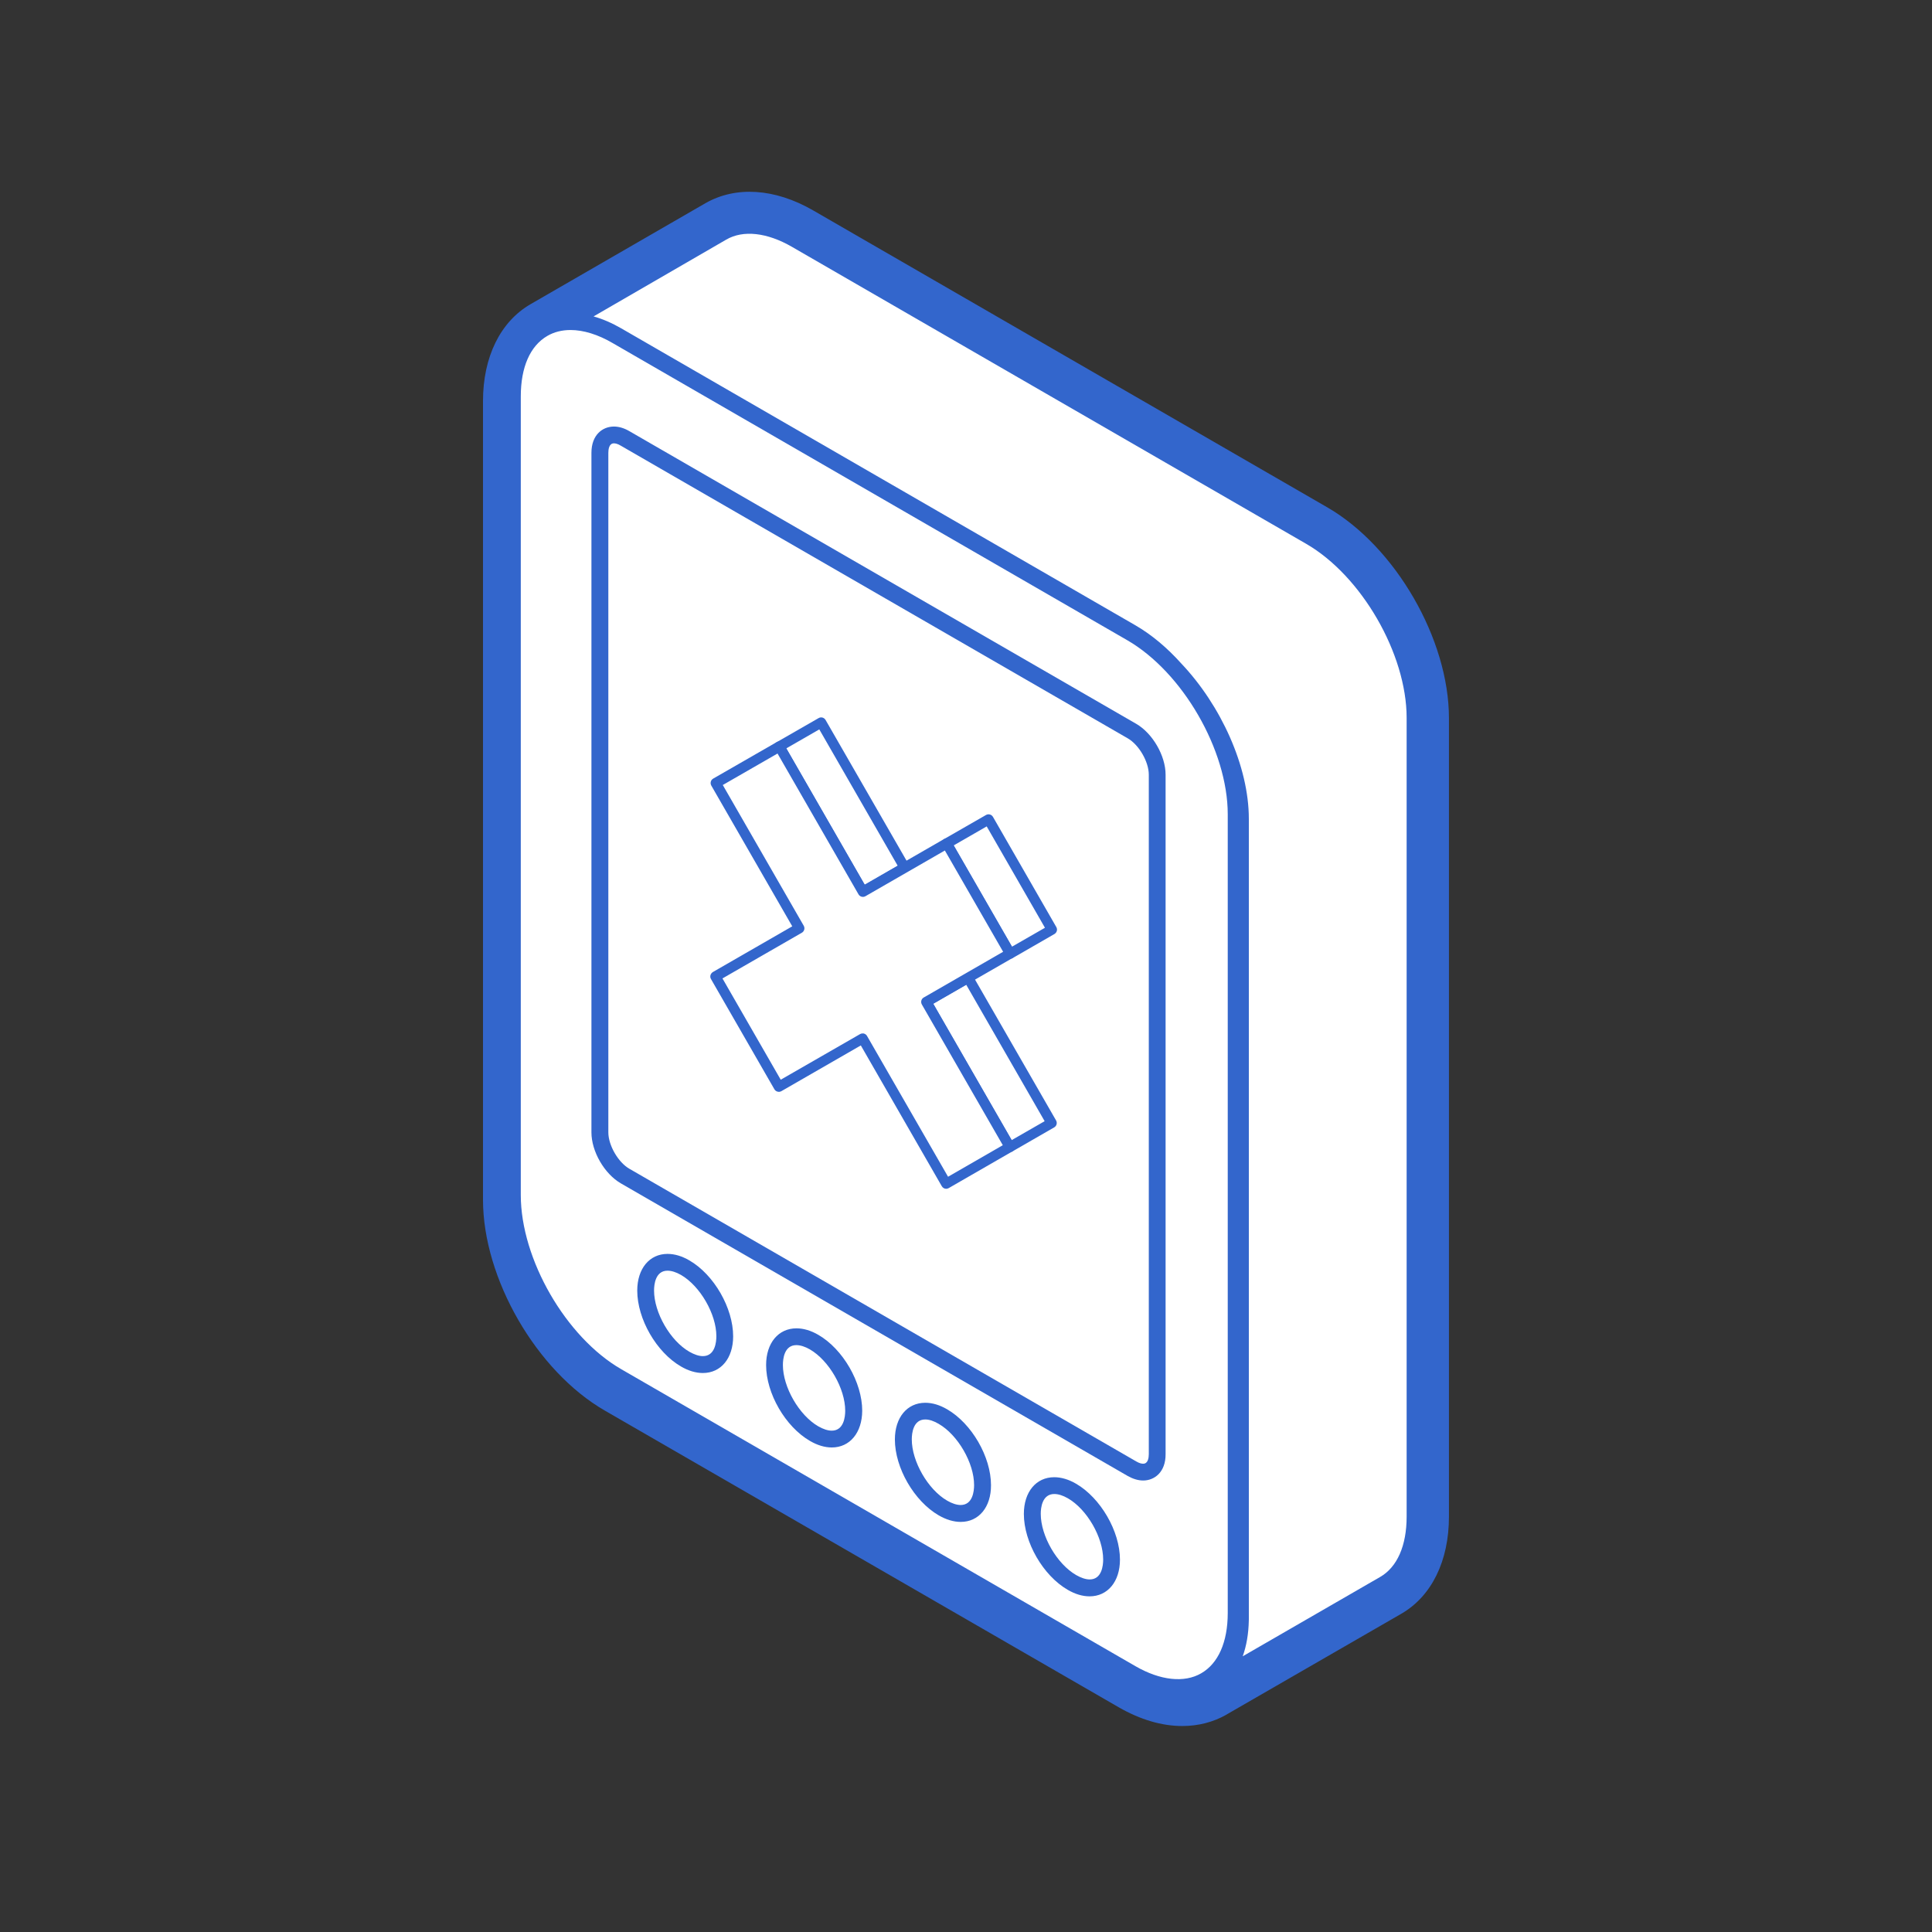
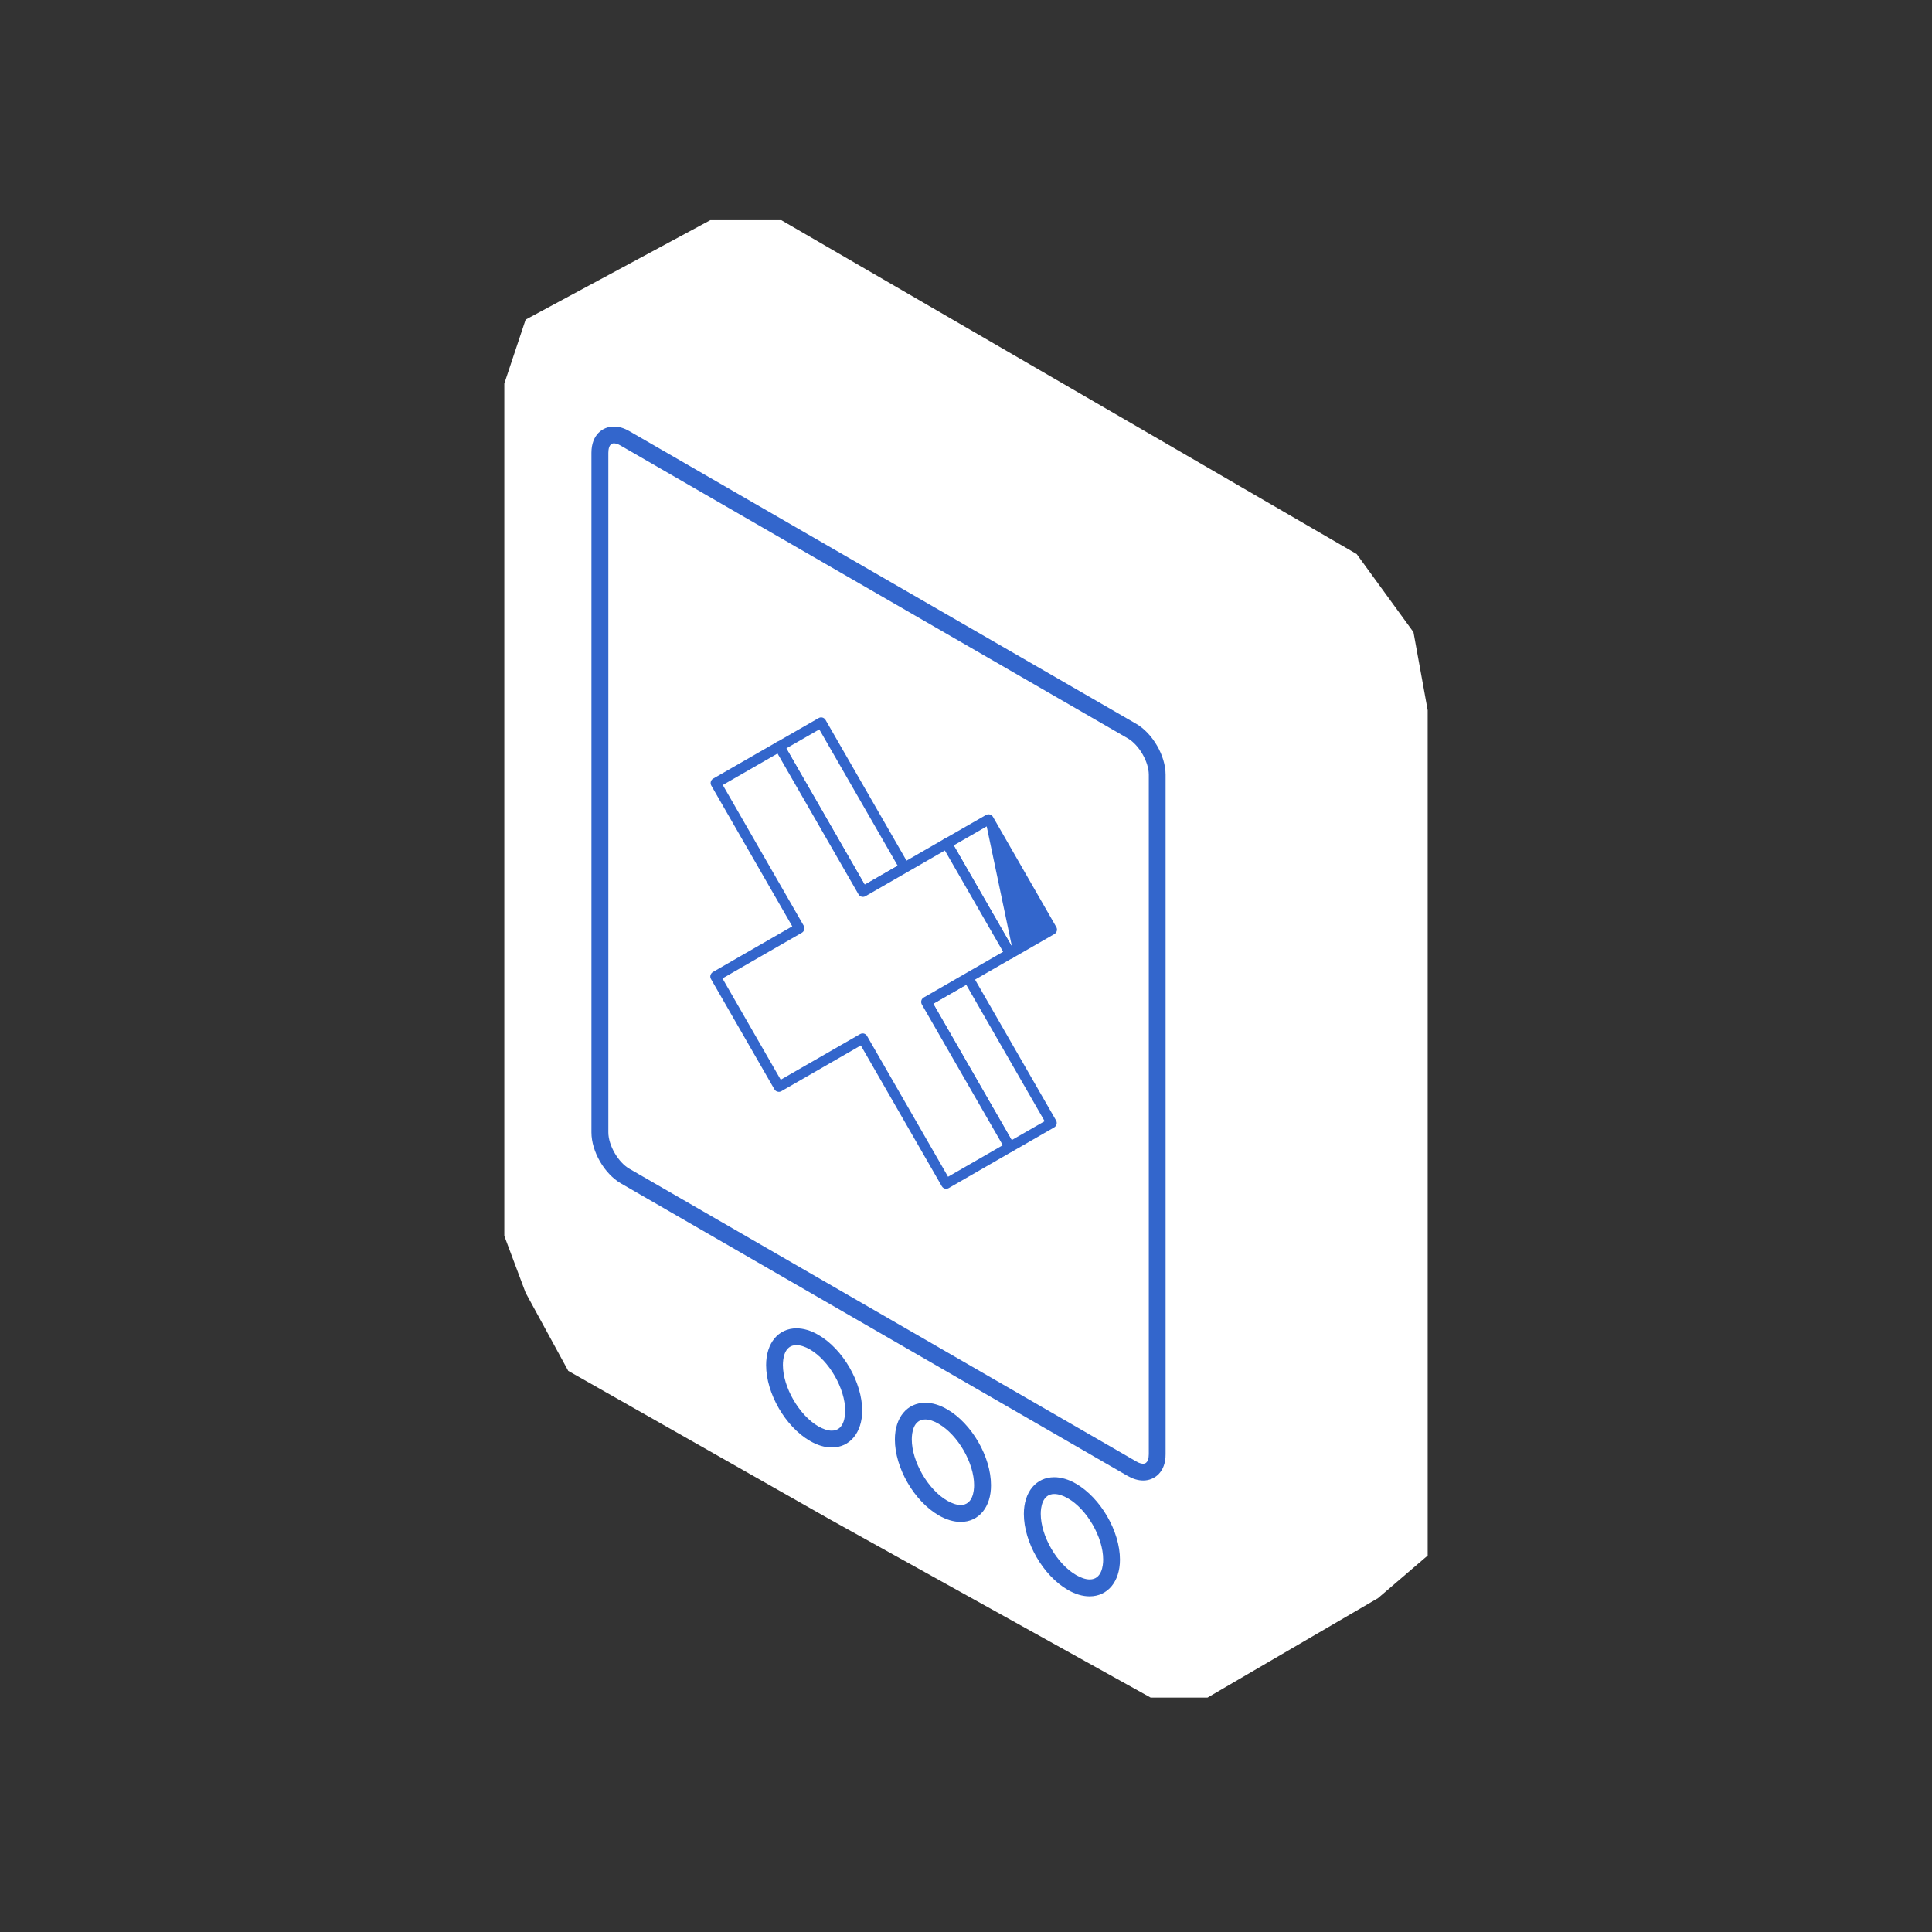
<svg xmlns="http://www.w3.org/2000/svg" width="136" height="136" viewBox="0 0 136 136" fill="none">
  <rect x="0" y="0" width="136" height="136" fill="#333333" stroke="none" />
  <g clip-path="url(#clip0_171_10679)">
    <path d="M35.5 27V87L37 91L40 96.5L58.5 107L81 119.5H85L97 112.5L100.5 109.5V105.5V50L99.5 44.5L95.5 39L55 15.5H50L37 22.5L35.5 27Z" fill="white" />
-     <path fill-rule="evenodd" clip-rule="evenodd" d="M78.759 120.186C80.277 121.055 81.781 121.5 83.225 121.5C84.349 121.5 85.4 121.23 86.342 120.697L86.349 120.69C86.349 120.687 86.35 120.686 86.351 120.685C86.353 120.683 86.356 120.683 86.356 120.683L98.646 113.596C100.777 112.363 101.996 109.874 101.996 106.772V50.548C101.996 45.002 98.23 38.484 93.428 35.711L57.237 14.809C54.529 13.248 51.785 13.087 49.654 14.306L37.357 21.407C35.219 22.64 34 25.129 34 28.231V84.455C34 90.001 37.766 96.519 42.568 99.292L78.759 120.186ZM41.783 22.274L51.121 16.868C52.31 16.175 53.996 16.364 55.741 17.372L91.932 38.273C95.836 40.521 99.018 46.024 99.018 50.534V106.758C99.018 108.809 98.354 110.32 97.143 111.013L87.479 116.592C87.744 115.854 87.89 115.006 87.908 114.069C87.909 114.039 87.909 114.009 87.91 113.979C87.91 113.94 87.91 113.9 87.91 113.859V57.642C87.91 53.954 85.945 49.65 83.159 46.711C82.175 45.613 81.078 44.684 79.923 44.016L43.732 23.114C43.073 22.733 42.419 22.452 41.783 22.274ZM38.528 23.647C39.002 23.37 39.557 23.231 40.163 23.231C41.068 23.231 42.097 23.545 43.141 24.158L79.339 45.06C83.243 47.308 86.425 52.81 86.425 57.321V113.545C86.425 115.588 85.761 117.099 84.55 117.792C83.368 118.478 81.674 118.296 79.93 117.289L43.739 96.387C39.834 94.139 36.66 88.637 36.66 84.126V27.902C36.66 25.851 37.317 24.348 38.528 23.647Z" fill="#3366CC" />
    <path d="M76.7 112.372C76.203 112.372 75.685 112.218 75.16 111.912C73.43 110.912 72.073 108.569 72.073 106.57C72.073 105.022 72.934 103.986 74.211 103.986C74.7 103.986 75.225 104.139 75.751 104.446C77.473 105.446 78.838 107.788 78.838 109.788C78.838 111.328 77.977 112.372 76.7 112.372ZM74.218 105.168C73.357 105.168 73.262 106.146 73.262 106.562C73.262 108.124 74.401 110.095 75.758 110.876C76.101 111.073 76.43 111.182 76.707 111.182C77.561 111.182 77.656 110.204 77.656 109.781C77.656 108.219 76.517 106.241 75.167 105.468C74.824 105.271 74.496 105.168 74.218 105.168Z" fill="#3366CC" />
    <path d="M67.629 107.132C67.132 107.132 66.614 106.978 66.081 106.672C64.352 105.672 62.994 103.329 62.994 101.33C62.994 99.782 63.855 98.746 65.133 98.746C65.629 98.746 66.147 98.899 66.673 99.206C68.402 100.206 69.76 102.548 69.76 104.548C69.767 106.088 68.906 107.132 67.629 107.132ZM65.133 99.921C64.279 99.921 64.184 100.899 64.184 101.322C64.184 102.877 65.322 104.855 66.673 105.635C67.016 105.833 67.344 105.942 67.621 105.942C68.475 105.942 68.57 104.964 68.57 104.541C68.57 102.986 67.432 101.009 66.074 100.228C65.738 100.031 65.417 99.921 65.133 99.921Z" fill="#3366CC" />
    <path d="M58.556 101.892C58.059 101.892 57.541 101.738 57.016 101.432C55.286 100.432 53.929 98.089 53.929 96.09C53.929 94.542 54.79 93.506 56.067 93.506C56.556 93.506 57.082 93.659 57.607 93.966C59.337 94.966 60.694 97.308 60.694 99.308C60.687 100.848 59.826 101.892 58.556 101.892ZM56.06 94.688C55.199 94.688 55.111 95.666 55.111 96.09C55.111 97.644 56.25 99.622 57.6 100.403C57.943 100.6 58.271 100.709 58.548 100.709C59.402 100.709 59.497 99.731 59.497 99.308C59.497 97.746 58.359 95.769 57.009 94.988C56.666 94.791 56.337 94.688 56.06 94.688Z" fill="#3366CC" />
-     <path d="M49.478 96.651C48.982 96.651 48.464 96.498 47.938 96.192C46.208 95.192 44.858 92.849 44.858 90.849C44.858 89.302 45.719 88.266 46.989 88.266C47.486 88.266 48.004 88.419 48.529 88.726C50.259 89.725 51.609 92.075 51.609 94.068C51.609 95.608 50.755 96.651 49.478 96.651ZM46.989 89.448C46.135 89.448 46.041 90.426 46.041 90.842C46.041 92.404 47.179 94.382 48.529 95.155C48.872 95.352 49.201 95.462 49.478 95.462C50.332 95.462 50.427 94.484 50.427 94.06C50.427 92.506 49.288 90.528 47.938 89.747C47.595 89.55 47.267 89.448 46.989 89.448Z" fill="#3366CC" />
    <path d="M80.473 104.218C80.123 104.218 79.758 104.108 79.393 103.904L43.706 83.302C42.545 82.63 41.633 81.054 41.633 79.711V31.879C41.633 30.595 42.429 30.026 43.217 30.026C43.567 30.026 43.932 30.135 44.297 30.347L79.977 50.949C81.138 51.621 82.05 53.197 82.05 54.533V102.364C82.057 103.641 81.254 104.218 80.473 104.218ZM43.217 31.208C42.874 31.208 42.823 31.631 42.823 31.879V79.711C42.823 80.623 43.516 81.82 44.304 82.273L79.984 102.875C80.218 103.014 80.379 103.036 80.473 103.036C80.816 103.036 80.868 102.612 80.868 102.364V54.533C80.868 53.62 80.174 52.431 79.393 51.978L43.706 31.376C43.48 31.237 43.312 31.208 43.217 31.208Z" fill="#3366CC" />
    <path d="M68.148 68.847L65.201 70.543L71.082 80.764L74.029 79.069L68.148 68.847Z" fill="white" />
    <path d="M71.082 81.105C70.958 81.105 70.834 81.039 70.772 80.928L64.892 70.708C64.843 70.624 64.83 70.527 64.856 70.434C64.883 70.341 64.945 70.262 65.024 70.213L67.969 68.522C68.141 68.421 68.358 68.478 68.459 68.65L74.34 78.871C74.388 78.955 74.401 79.052 74.375 79.145C74.349 79.237 74.291 79.312 74.207 79.361L71.263 81.056C71.205 81.092 71.143 81.105 71.082 81.105ZM65.695 70.659L71.214 80.257L73.536 78.924L68.017 69.322L65.695 70.659Z" fill="#3366CC" />
    <path d="M57.819 50.866L54.874 52.555L60.739 62.781L63.684 61.092L57.819 50.866Z" fill="white" />
    <path d="M60.742 63.132C60.618 63.132 60.495 63.065 60.428 62.951L54.548 52.73C54.499 52.646 54.49 52.549 54.512 52.456C54.535 52.364 54.596 52.284 54.68 52.24L57.625 50.549C57.797 50.447 58.014 50.509 58.115 50.681L63.996 60.902C64.044 60.986 64.058 61.083 64.031 61.176C64.004 61.269 63.947 61.348 63.863 61.397L60.919 63.092C60.865 63.114 60.804 63.132 60.742 63.132ZM55.351 52.681L60.87 62.279L63.192 60.942L57.673 51.344L55.351 52.681Z" fill="#3366CC" />
    <path d="M69.588 57.7L66.641 59.395L71.104 67.153L74.05 65.457L69.588 57.7Z" fill="white" />
-     <path d="M71.103 67.489C70.98 67.489 70.856 67.423 70.79 67.312L66.331 59.555C66.282 59.467 66.269 59.374 66.296 59.282C66.322 59.189 66.384 59.109 66.463 59.061L69.408 57.37C69.58 57.273 69.797 57.33 69.898 57.502L74.357 65.259C74.406 65.343 74.419 65.44 74.393 65.533C74.366 65.626 74.304 65.701 74.225 65.749L71.28 67.445C71.223 67.476 71.165 67.489 71.103 67.489ZM67.135 59.511L71.236 66.641L73.558 65.308L69.457 58.173L67.135 59.511Z" fill="#3366CC" />
+     <path d="M71.103 67.489C70.98 67.489 70.856 67.423 70.79 67.312L66.331 59.555C66.282 59.467 66.269 59.374 66.296 59.282C66.322 59.189 66.384 59.109 66.463 59.061L69.408 57.37C69.58 57.273 69.797 57.33 69.898 57.502L74.357 65.259C74.406 65.343 74.419 65.44 74.393 65.533C74.366 65.626 74.304 65.701 74.225 65.749L71.28 67.445C71.223 67.476 71.165 67.489 71.103 67.489ZM67.135 59.511L71.236 66.641L69.457 58.173L67.135 59.511Z" fill="#3366CC" />
    <path d="M71.103 67.131L66.64 59.379L60.742 62.769L54.861 52.553L50.384 55.127L56.265 65.348L50.362 68.743L54.825 76.495L60.724 73.105L66.605 83.321L71.081 80.747L65.201 70.526L71.103 67.131Z" fill="white" />
    <path d="M66.605 83.683C66.481 83.683 66.362 83.617 66.296 83.502L60.596 73.591L55.007 76.809C54.923 76.858 54.826 76.871 54.733 76.844C54.64 76.822 54.561 76.76 54.512 76.677L50.049 68.919C50 68.836 49.987 68.739 50.013 68.646C50.04 68.553 50.102 68.474 50.181 68.425L55.77 65.207L50.071 55.3C49.974 55.127 50.031 54.907 50.203 54.809L54.68 52.236C54.764 52.187 54.861 52.174 54.954 52.2C55.046 52.227 55.126 52.284 55.17 52.368L60.87 62.279L66.459 59.061C66.543 59.012 66.64 58.999 66.733 59.026C66.826 59.048 66.9 59.114 66.949 59.193L71.413 66.946C71.51 67.118 71.452 67.339 71.28 67.436L65.691 70.655L71.391 80.562C71.439 80.65 71.452 80.743 71.426 80.84C71.404 80.933 71.342 81.008 71.258 81.056L66.781 83.635C66.724 83.665 66.666 83.683 66.605 83.683ZM60.724 72.747C60.755 72.747 60.786 72.747 60.817 72.756C60.91 72.783 60.989 72.844 61.033 72.924L66.737 82.835L70.591 80.615L64.892 70.708C64.795 70.535 64.852 70.315 65.024 70.218L70.614 66.999L66.512 59.869L60.923 63.087C60.839 63.136 60.742 63.145 60.649 63.123C60.556 63.096 60.477 63.034 60.433 62.955L54.733 53.043L50.879 55.26L56.578 65.167C56.675 65.339 56.618 65.56 56.446 65.657L50.857 68.875L54.958 76.005L60.547 72.791C60.6 72.76 60.662 72.747 60.724 72.747Z" fill="#3366CC" />
  </g>
  <defs>
    <clipPath id="clip0_171_10679">
      <rect width="68.123" height="108" fill="white" transform="translate(34 13.5)" />
    </clipPath>
  </defs>
</svg>